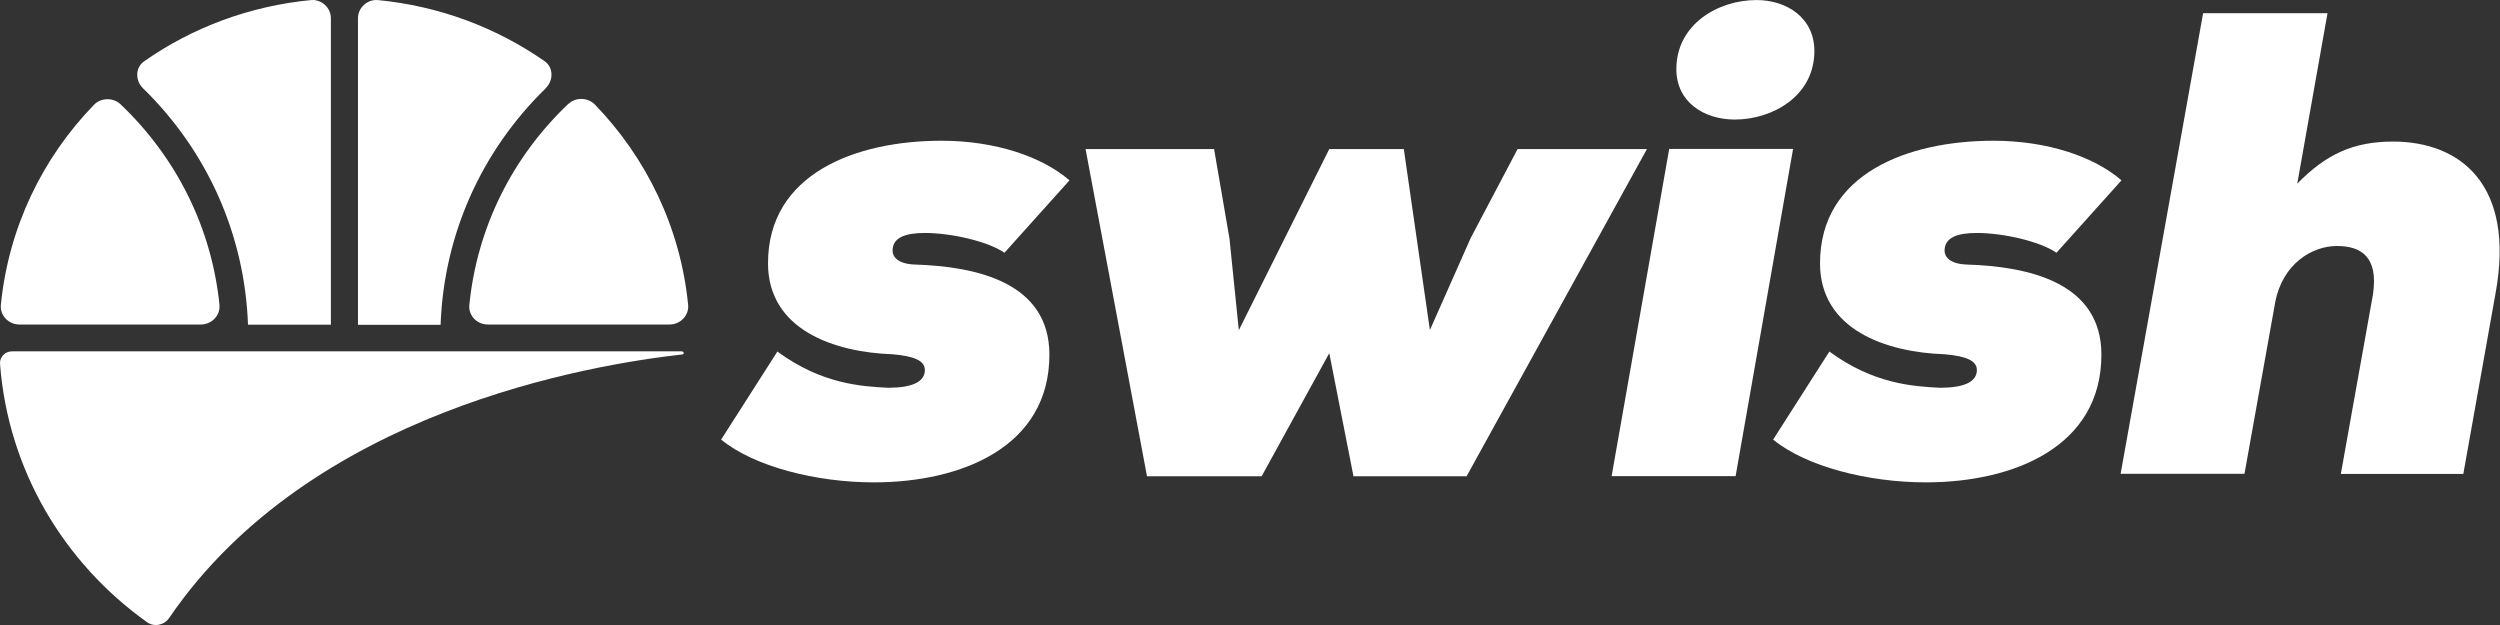
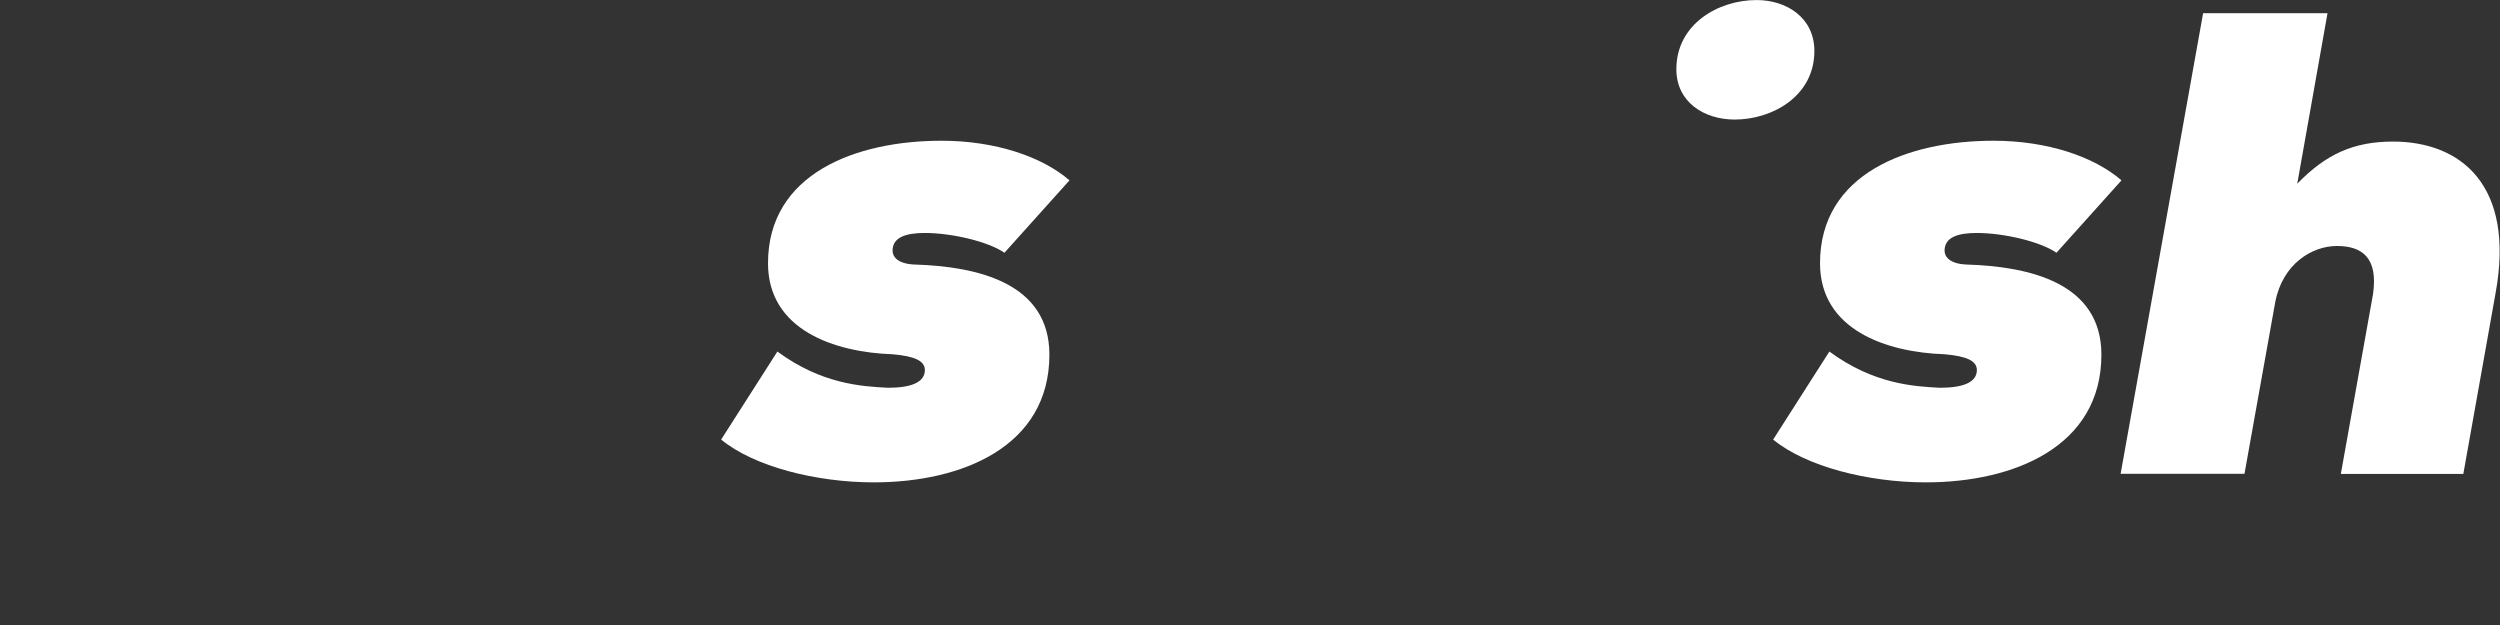
<svg xmlns="http://www.w3.org/2000/svg" width="200" height="50" viewBox="0 0 200 50" fill="none">
  <rect x="0" y="0" width="200" height="50" fill="#333333" stroke="none" />
-   <path d="M112.303 11.913L114.392 26.403L117.658 19.036L121.408 11.924H131.756L117.328 38.101H108.278L106.342 28.253L100.932 38.101H91.76L86.845 11.924H97.127L98.359 19.092L99.106 26.414L106.342 11.924H112.281L112.303 11.913Z" fill="white" />
  <path d="M146.36 28.131C149.89 30.723 153.068 30.912 155.202 31.022C157.137 31.022 158.149 30.546 158.149 29.604C158.149 28.873 157.346 28.497 155.576 28.341C150.913 28.186 145.602 26.392 145.602 21.063C145.602 13.896 152.618 11.259 159.48 11.259C163.768 11.259 167.518 12.522 169.718 14.428L164.516 20.221C163.23 19.324 160.293 18.637 158.138 18.637C156.587 18.637 155.565 19.003 155.565 20.055C155.565 20.476 155.895 21.108 157.335 21.163C162.372 21.318 168.112 22.636 168.112 28.375C168.112 35.742 161.096 38.589 154.069 38.589C149.45 38.589 144.48 37.326 141.852 35.166L146.36 28.109H146.371L146.36 28.131Z" fill="white" />
  <path d="M62.2 28.131C65.73 30.723 68.908 30.912 71.042 31.022C72.977 31.022 73.989 30.546 73.989 29.604C73.989 28.873 73.186 28.497 71.416 28.341C66.753 28.186 61.441 26.392 61.441 21.063C61.441 13.896 68.457 11.259 75.32 11.259C79.608 11.259 83.358 12.522 85.558 14.428L80.356 20.221C79.069 19.324 76.133 18.637 73.978 18.637C72.427 18.637 71.405 19.003 71.405 20.055C71.405 20.476 71.734 21.108 73.175 21.163C78.212 21.318 83.952 22.636 83.952 28.375C83.952 35.742 76.936 38.589 69.909 38.589C65.29 38.589 60.32 37.326 57.691 35.166L62.2 28.109H62.211L62.2 28.131Z" fill="white" />
  <path d="M186.201 1.057L183.781 14.694C186.091 12.323 188.29 11.326 191.446 11.326C196.802 11.326 201.245 14.749 199.639 23.49L197.066 37.913H187.267L189.841 23.534C190.27 20.576 188.928 19.679 186.949 19.679C184.969 19.679 182.616 21.097 182.022 24.154L179.559 37.902H169.65L176.249 1.057H186.212H186.201Z" fill="white" />
-   <path d="M43.66 7.061C38.513 12.079 35.511 18.759 35.247 25.982H28.638V1.456C28.638 0.614 29.386 -0.062 30.221 0.005C35.159 0.481 39.712 2.209 43.561 4.89C44.286 5.388 44.286 6.43 43.67 7.039L43.66 7.061ZM26.471 25.993V1.456C26.471 0.614 25.724 -0.062 24.888 0.005C19.95 0.481 15.375 2.209 11.537 4.901C10.812 5.399 10.812 6.441 11.428 7.05C16.574 12.068 19.576 18.748 19.84 25.971H26.471V25.993ZM17.564 24.442C16.948 18.283 14.155 12.633 9.635 8.335C9.063 7.792 8.073 7.803 7.524 8.379C3.4 12.622 0.673 18.217 0.068 24.409C-0.009 25.229 0.684 25.96 1.541 25.96H16.079C16.926 25.96 17.641 25.229 17.553 24.409H17.564V24.442ZM45.474 8.302C40.954 12.589 38.161 18.239 37.545 24.409C37.468 25.251 38.161 25.96 39.019 25.96H53.579C54.425 25.96 55.129 25.229 55.052 24.409C54.447 18.217 51.72 12.633 47.585 8.357C47.025 7.792 46.057 7.759 45.474 8.313V8.302ZM13.55 49.412C24.844 32.884 47.201 29.184 54.602 28.353C54.755 28.342 54.712 28.109 54.535 28.109H0.947C0.409 28.109 -0.031 28.564 0.002 29.095C0.64 37.603 5.126 45.047 11.768 49.778C12.34 50.188 13.165 50.01 13.55 49.412Z" fill="white" />
-   <path d="M128.93 38.09L133.537 11.913H143.446L138.849 38.09H128.93Z" fill="white" />
  <path d="M134.109 5.532C134.109 8.168 136.32 9.564 138.783 9.564C141.774 9.564 145.15 7.703 145.15 4.08C145.15 1.411 142.929 0.004 140.521 0.004C137.474 0.004 134.109 1.92 134.109 5.532Z" fill="white" />
</svg>